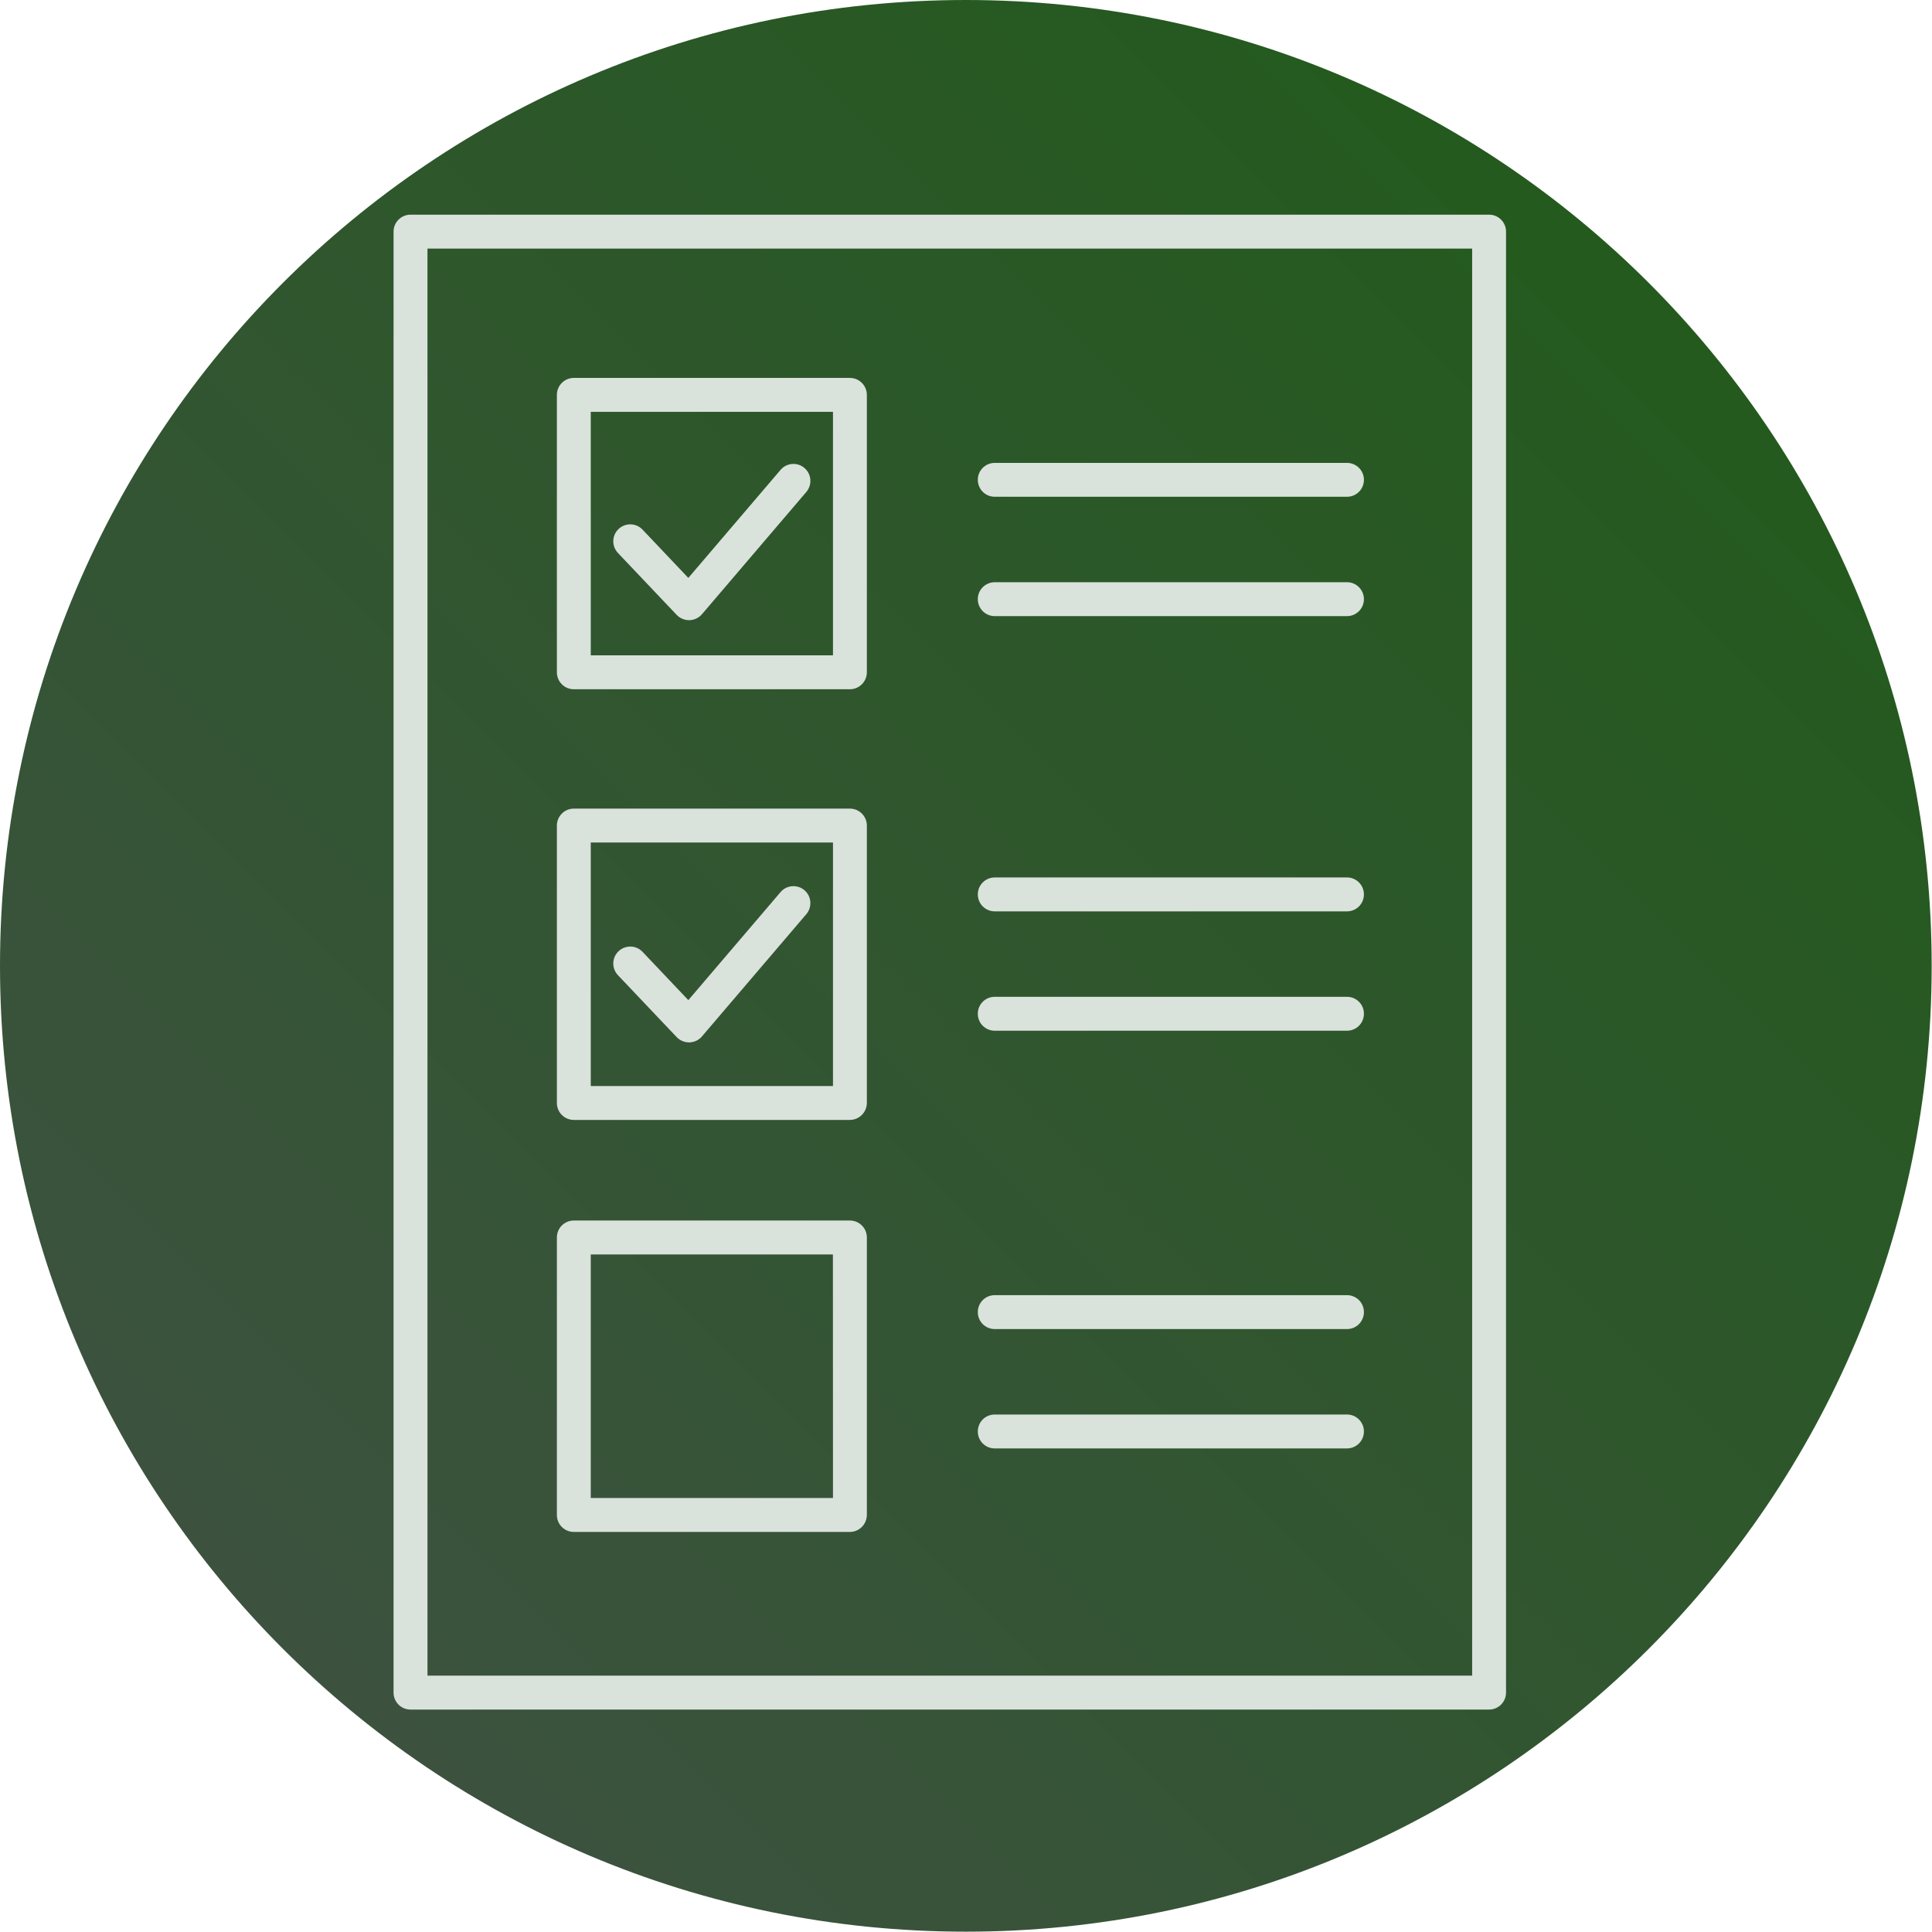
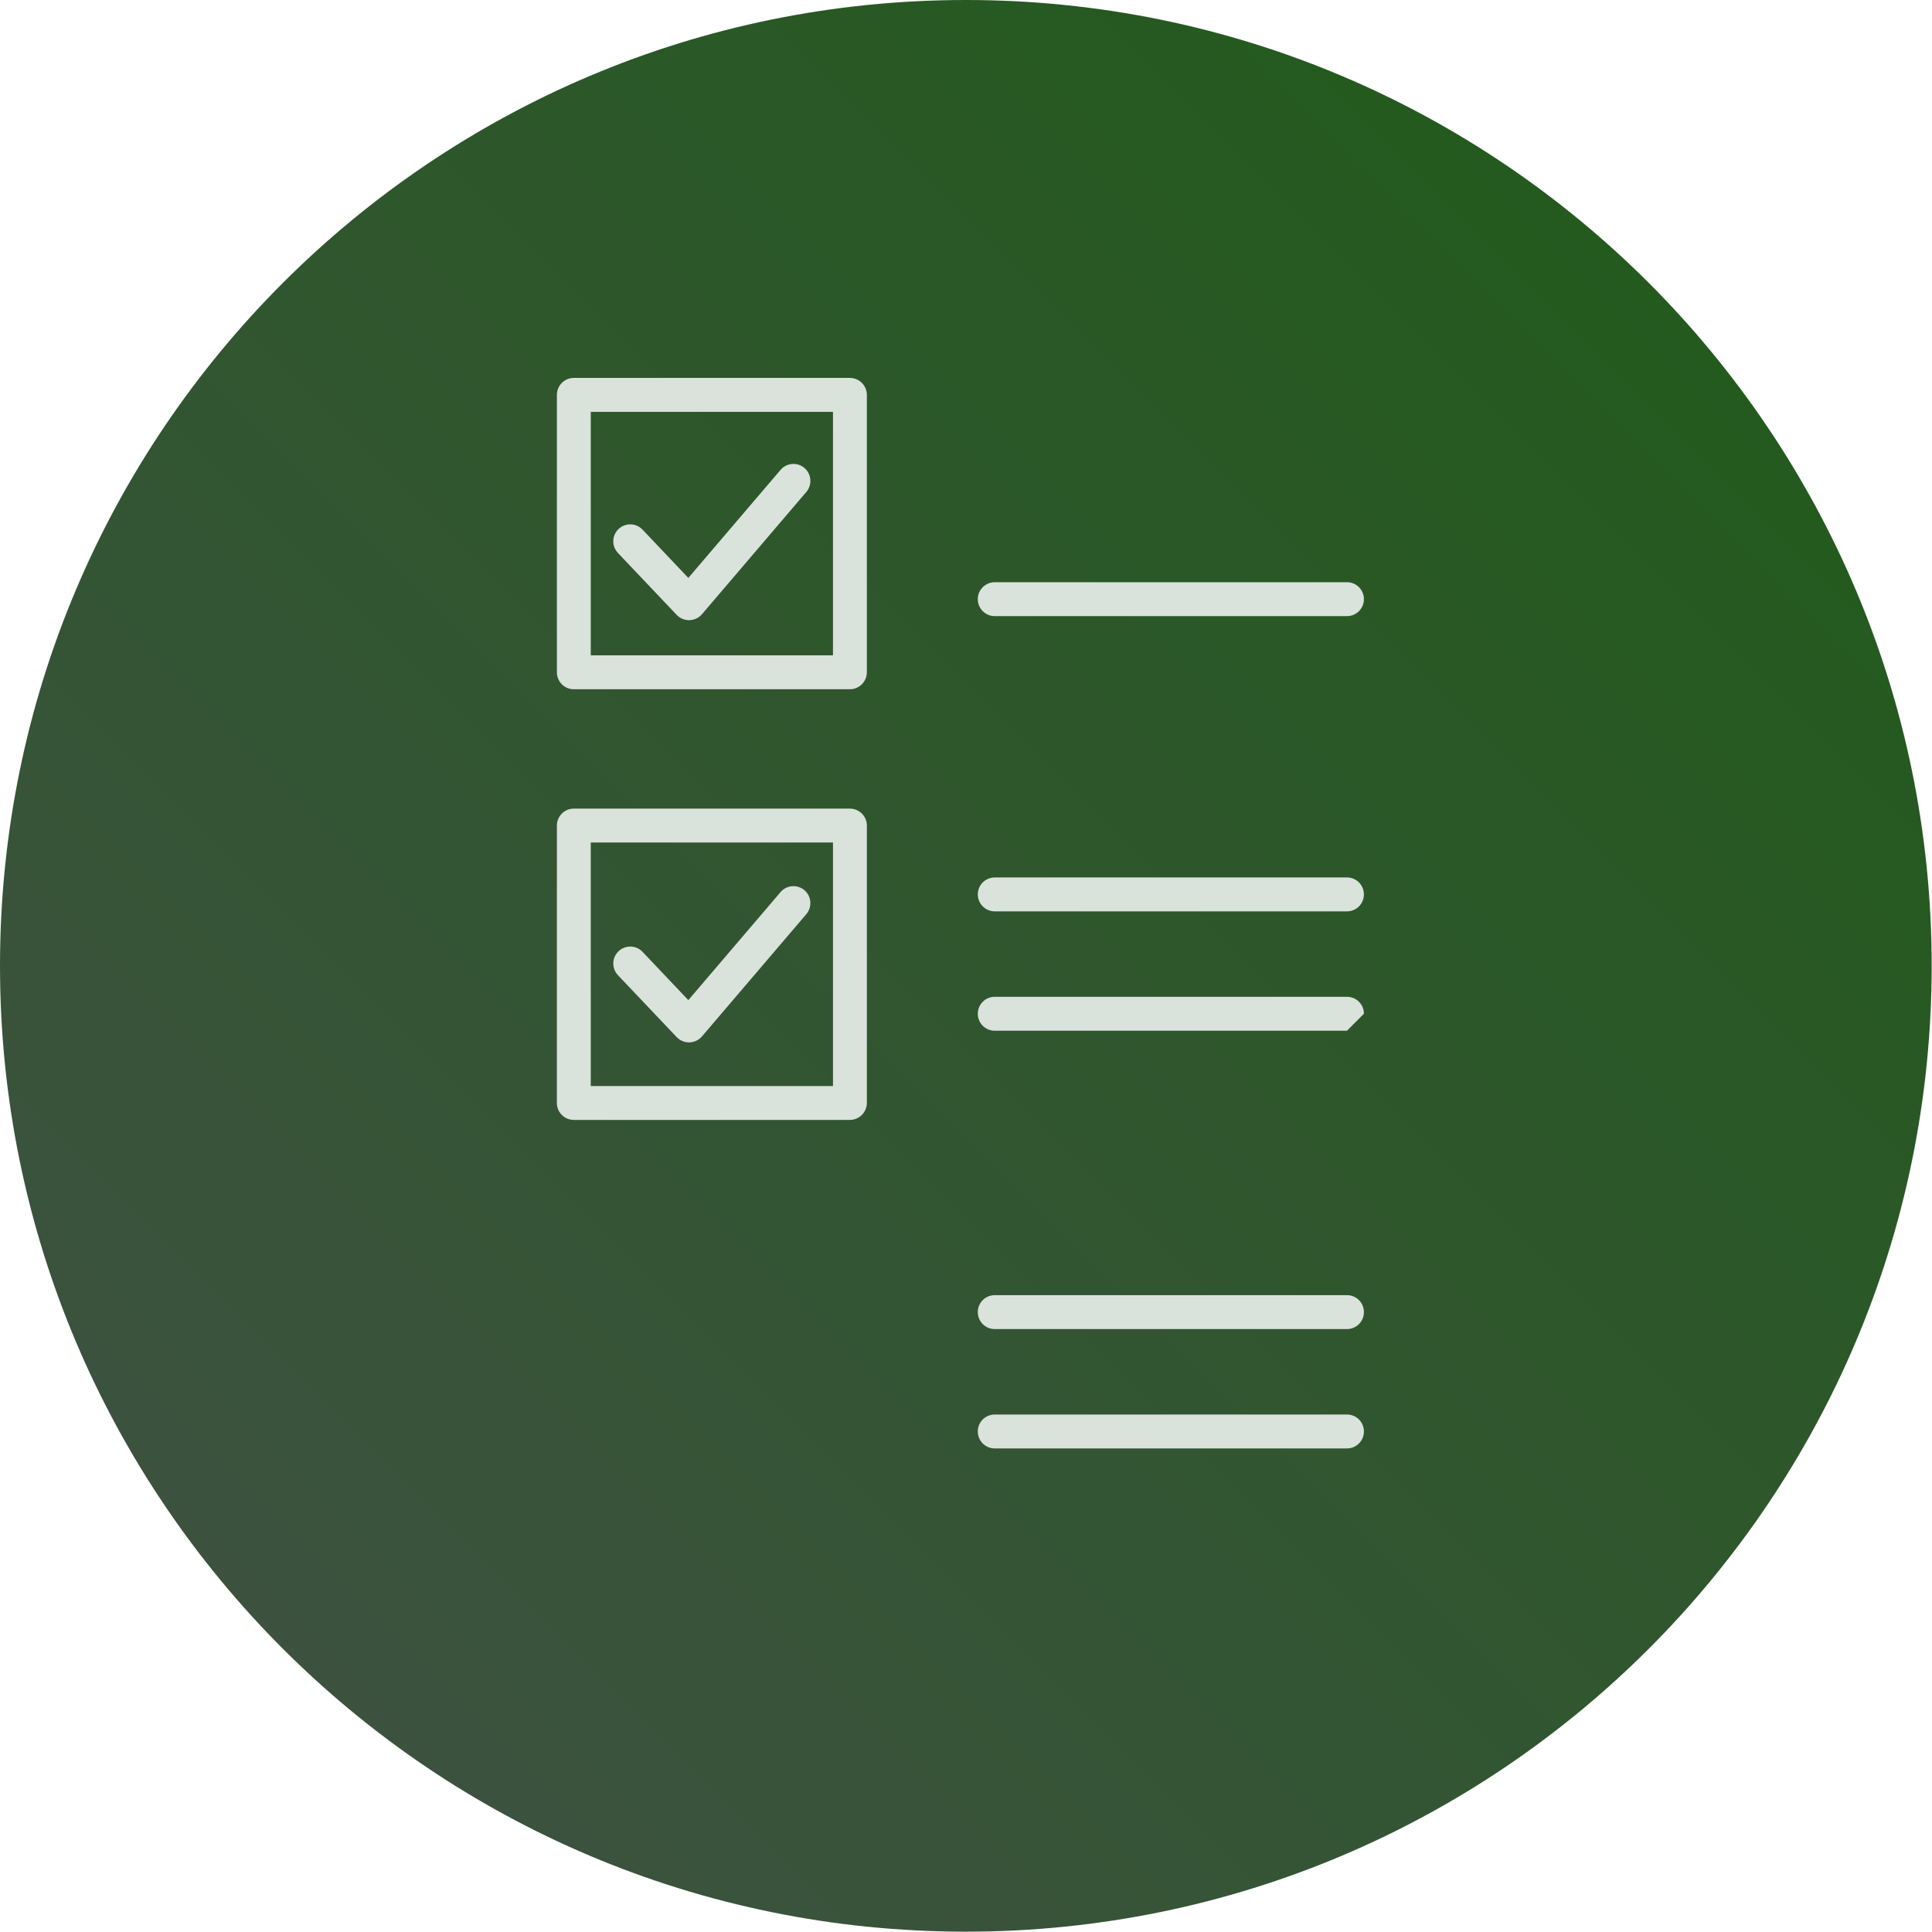
<svg xmlns="http://www.w3.org/2000/svg" width="54" height="54" viewBox="0 0 54 54" fill="none">
  <path d="M26.995 53.991C41.904 53.991 53.991 41.904 53.991 26.995C53.991 12.086 41.904 0 26.995 0C12.086 0 0 12.086 0 26.995C0 41.904 12.086 53.991 26.995 53.991Z" fill="url(#paint0_linear_31_67)" />
-   <path d="M41.62 47.783H11.474C11.213 47.783 11 47.572 11 47.309V6.474C11 6.213 11.213 6 11.474 6H41.62C41.883 6 42.094 6.213 42.094 6.474V47.309C42.094 47.57 41.882 47.783 41.62 47.783ZM11.948 46.835H41.147V6.948H11.948V46.835Z" fill="#DAE2DC" />
  <path d="M37.648 40.484H27.804C27.541 40.484 27.33 40.273 27.33 40.01C27.33 39.747 27.541 39.536 27.804 39.536H37.648C37.911 39.536 38.122 39.747 38.122 40.01C38.122 40.271 37.911 40.484 37.648 40.484Z" fill="#DAE2DC" />
  <path d="M37.648 37.148H27.804C27.541 37.148 27.33 36.937 27.33 36.674C27.33 36.411 27.541 36.2 27.804 36.2H37.648C37.911 36.2 38.122 36.411 38.122 36.674C38.122 36.935 37.911 37.148 37.648 37.148Z" fill="#DAE2DC" />
-   <path d="M37.648 28.809H27.804C27.541 28.809 27.33 28.598 27.33 28.335C27.33 28.072 27.541 27.861 27.804 27.861H37.648C37.911 27.861 38.122 28.072 38.122 28.335C38.122 28.598 37.911 28.809 37.648 28.809Z" fill="#DAE2DC" />
+   <path d="M37.648 28.809H27.804C27.541 28.809 27.33 28.598 27.33 28.335C27.33 28.072 27.541 27.861 27.804 27.861H37.648C37.911 27.861 38.122 28.072 38.122 28.335Z" fill="#DAE2DC" />
  <path d="M37.648 25.473H27.804C27.541 25.473 27.33 25.26 27.33 24.999C27.33 24.738 27.541 24.525 27.804 24.525H37.648C37.911 24.525 38.122 24.738 38.122 24.999C38.122 25.262 37.911 25.473 37.648 25.473Z" fill="#DAE2DC" />
  <path d="M37.648 17.221H27.804C27.541 17.221 27.33 17.008 27.33 16.747C27.33 16.486 27.541 16.273 27.804 16.273H37.648C37.911 16.273 38.122 16.486 38.122 16.747C38.122 17.008 37.911 17.221 37.648 17.221Z" fill="#DAE2DC" />
-   <path d="M37.648 13.885H27.804C27.541 13.885 27.33 13.672 27.33 13.411C27.33 13.15 27.541 12.938 27.804 12.938H37.648C37.911 12.938 38.122 13.15 38.122 13.411C38.122 13.674 37.911 13.885 37.648 13.885Z" fill="#DAE2DC" />
-   <path d="M23.753 42.818H16.038C15.777 42.818 15.565 42.607 15.565 42.344V34.588C15.565 34.325 15.777 34.114 16.038 34.114H23.755C24.016 34.114 24.229 34.325 24.229 34.588V42.342C24.227 42.605 24.016 42.818 23.753 42.818ZM16.512 41.87H23.282L23.28 35.062H16.512L16.512 41.87Z" fill="#DAE2DC" />
  <path d="M23.753 31.302H16.038C15.777 31.302 15.565 31.091 15.565 30.828V23.075C15.565 22.814 15.777 22.601 16.038 22.601H23.755C24.016 22.601 24.229 22.814 24.229 23.075V30.828C24.227 31.09 24.016 31.302 23.753 31.302ZM16.512 30.355H23.282V23.548H16.512V30.355Z" fill="#DAE2DC" />
  <path d="M23.753 19.265H16.038C15.777 19.265 15.565 19.052 15.565 18.791V11.037C15.565 10.776 15.777 10.563 16.038 10.563H23.755C24.016 10.563 24.229 10.776 24.229 11.037V18.791C24.227 19.054 24.016 19.265 23.753 19.265ZM16.512 18.317H23.282V11.511H16.512V18.317Z" fill="#DAE2DC" />
  <path d="M19.258 29.135C19.128 29.135 19.004 29.081 18.913 28.987L17.271 27.256C17.092 27.066 17.099 26.766 17.29 26.586C17.48 26.407 17.78 26.414 17.96 26.605L19.239 27.954L21.816 24.935C21.986 24.735 22.284 24.713 22.484 24.881C22.684 25.052 22.706 25.35 22.538 25.55L19.62 28.968C19.533 29.07 19.406 29.131 19.272 29.135L19.258 29.135Z" fill="#DAE2DC" />
  <path d="M19.258 17.334C19.128 17.334 19.004 17.28 18.913 17.186L17.271 15.455C17.092 15.265 17.099 14.965 17.29 14.785C17.48 14.606 17.78 14.613 17.96 14.804L19.239 16.153L21.816 13.134C21.986 12.934 22.284 12.91 22.484 13.08C22.684 13.251 22.706 13.549 22.538 13.749L19.62 17.168C19.533 17.269 19.406 17.33 19.272 17.334L19.258 17.334Z" fill="#DAE2DC" />
  <defs>
    <linearGradient id="paint0_linear_31_67" x1="7.907" y1="46.084" x2="46.084" y2="7.907" gradientUnits="userSpaceOnUse">
      <stop stop-color="#3C523F" />
      <stop offset="1" stop-color="#245A1E" />
    </linearGradient>
  </defs>
</svg>